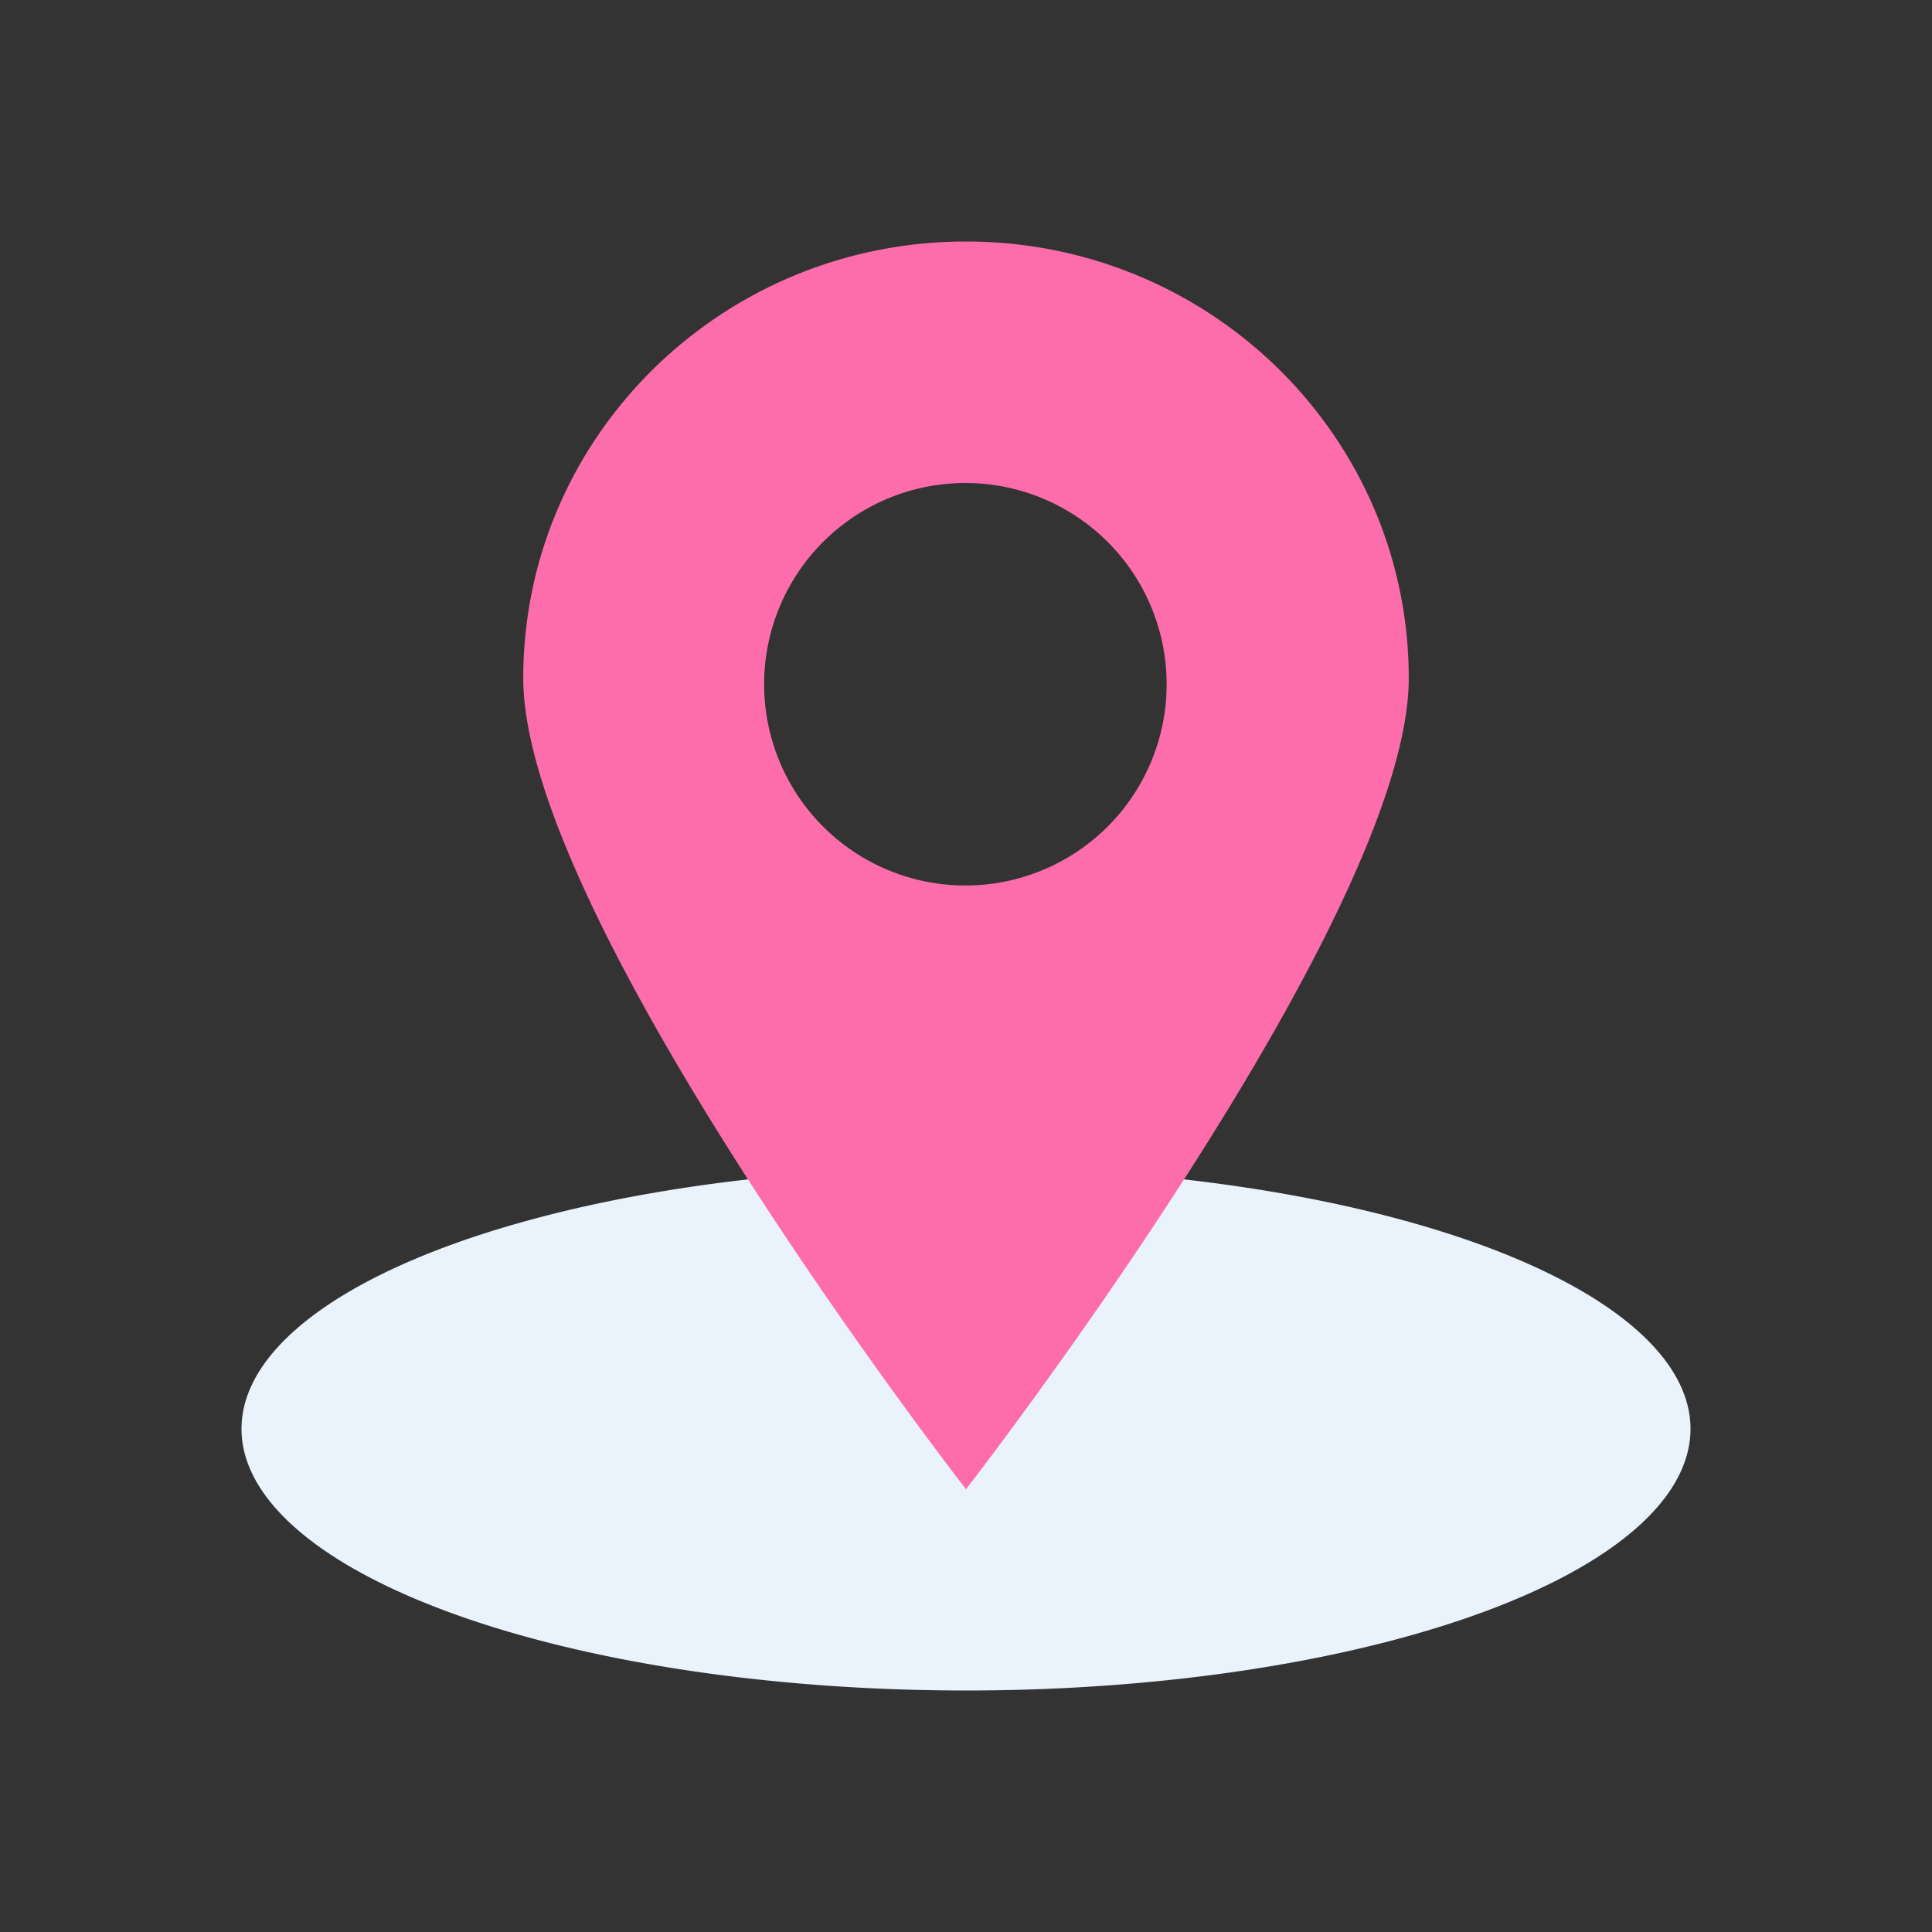
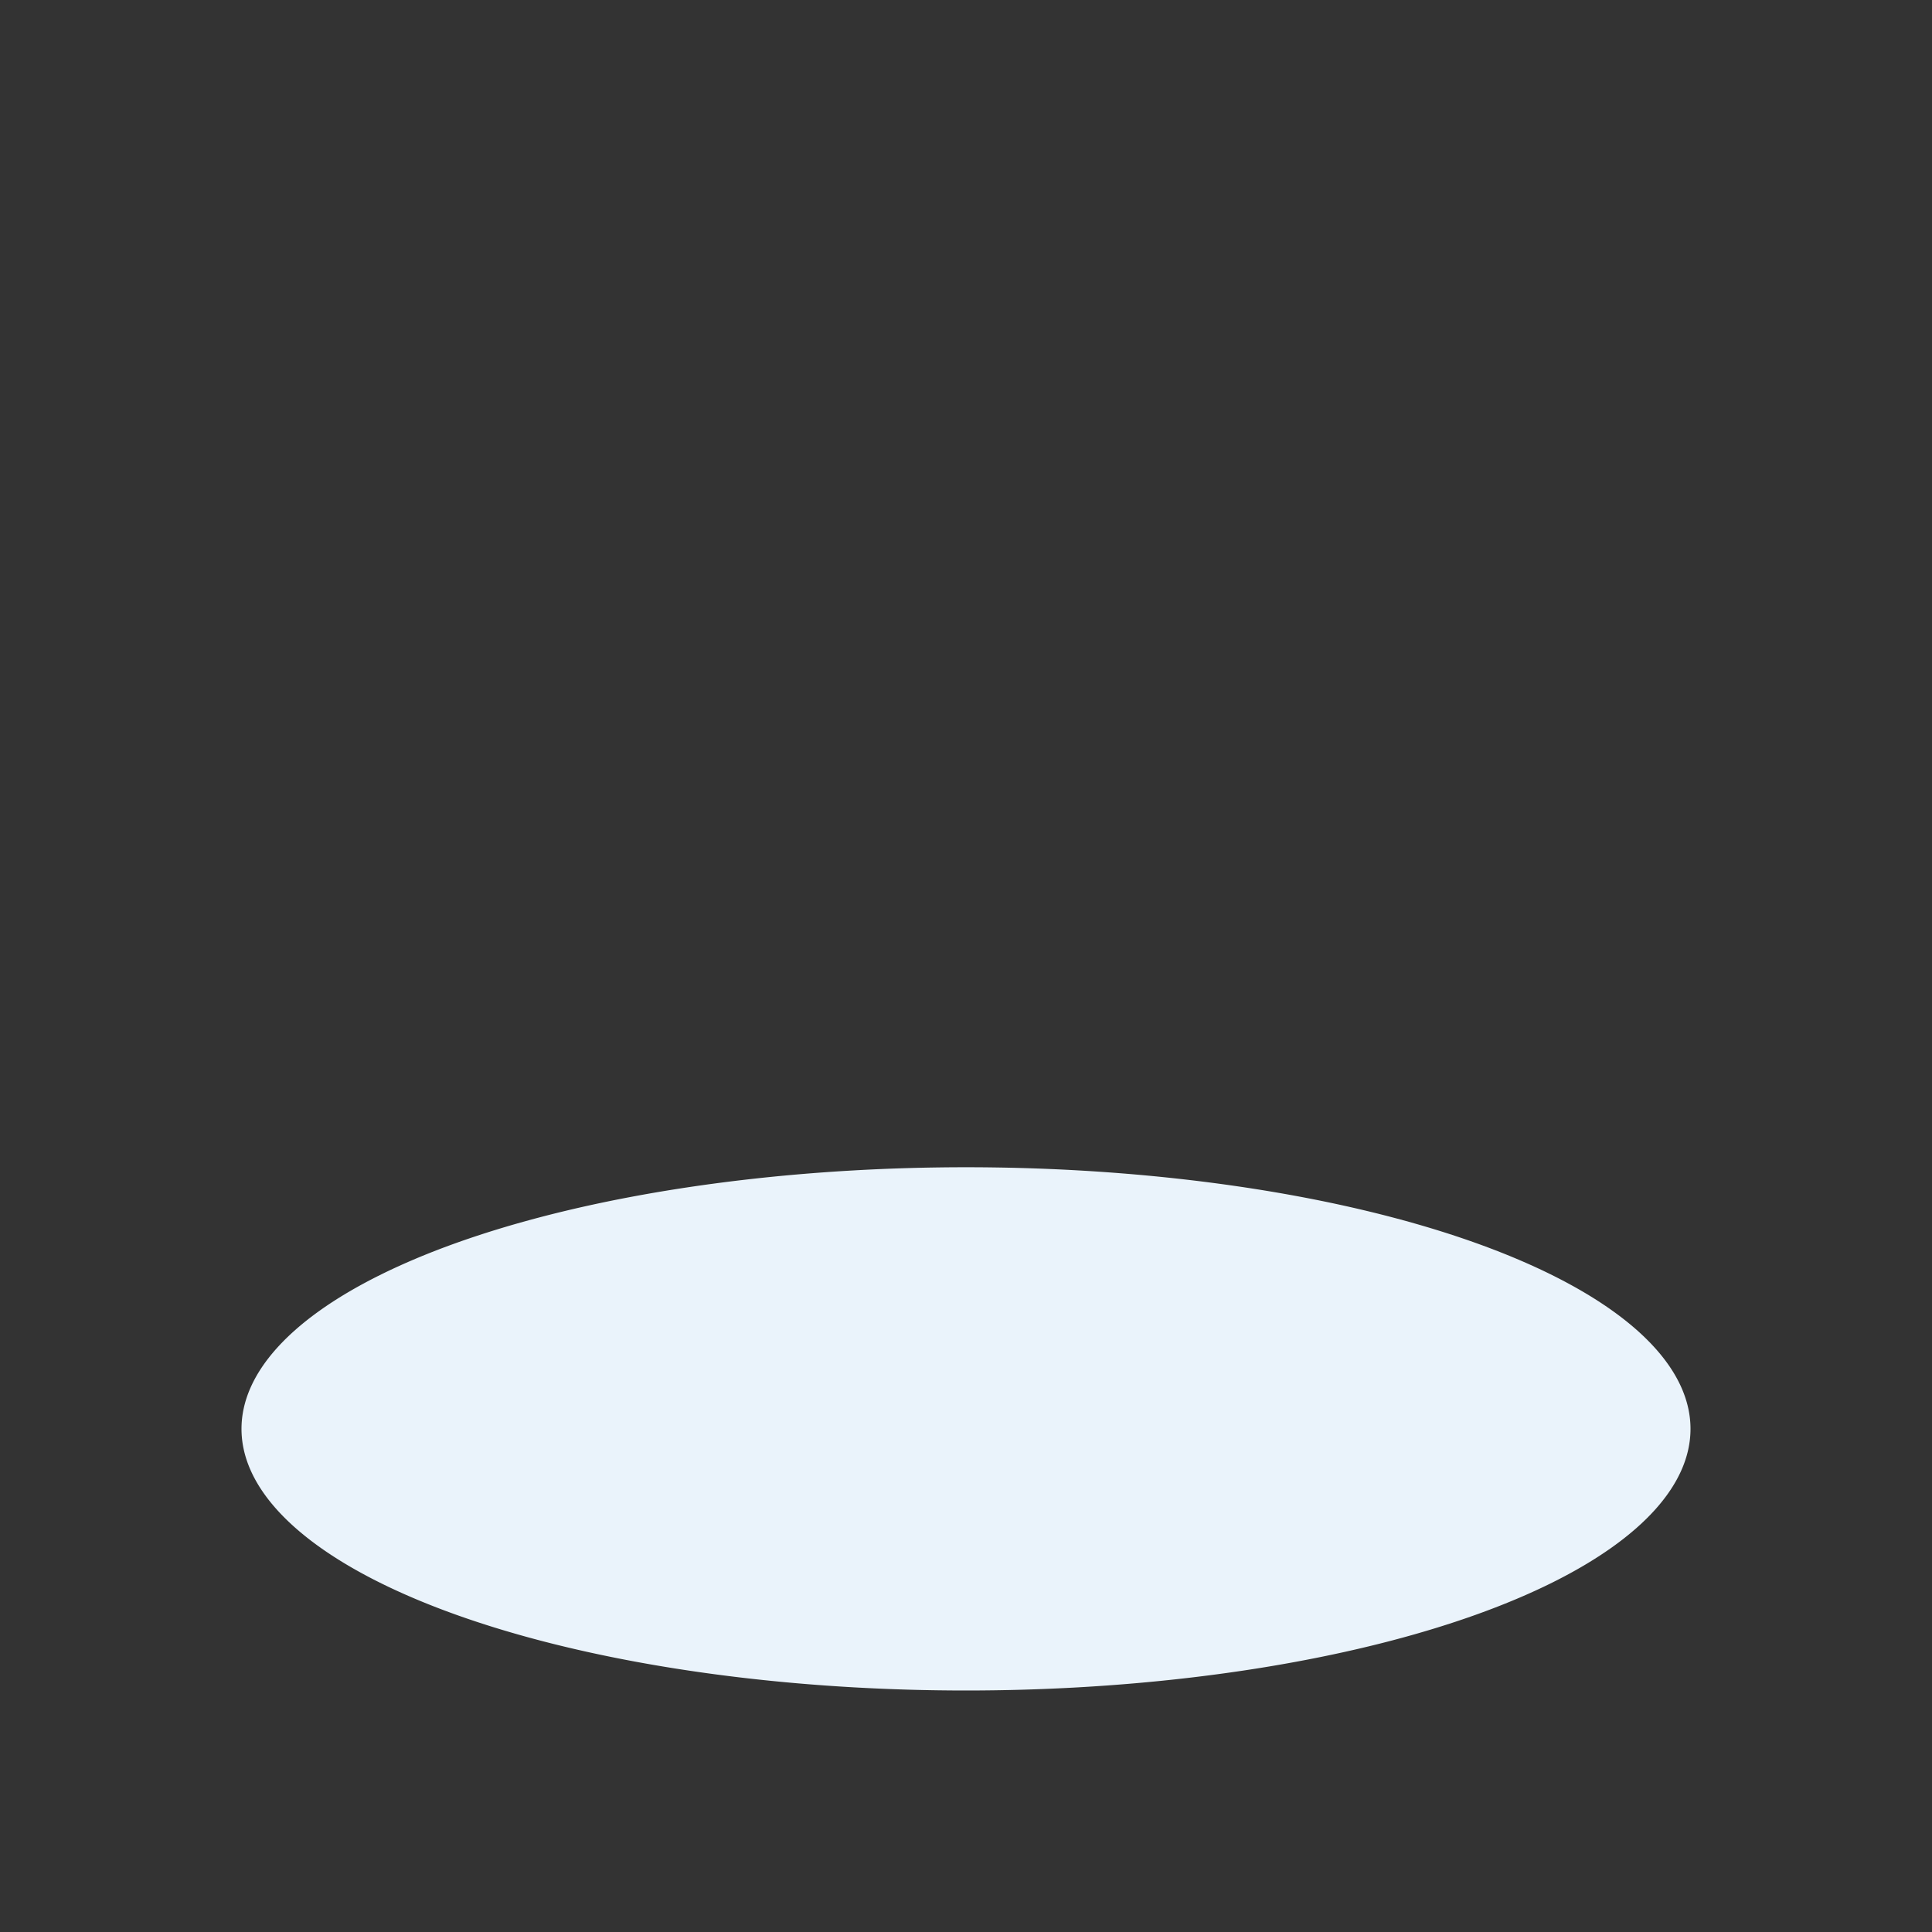
<svg xmlns="http://www.w3.org/2000/svg" width="80px" height="80px" viewBox="0 0 1024 1024" class="icon" version="1.1" fill="#000000">
  <rect x="0" y="0" width="1024" height="1024" fill="#333333" stroke="none" />
  <g id="SVGRepo_bgCarrier" stroke-width="0" />
  <g id="SVGRepo_tracerCarrier" stroke-linecap="round" stroke-linejoin="round" />
  <g id="SVGRepo_iconCarrier">
    <path d="M128 757.333a384 138.667 0 1 0 768 0 384 138.667 0 1 0-768 0Z" fill="#eaf3fb" />
-     <path d="M512 128c-129.6 0-234.667 103.637-234.667 231.467C277.333 487.317 512 789.333 512 789.333s234.667-302.016 234.667-429.867C746.667 231.637 641.6 128 512 128z m0 341.333a106.667 106.667 0 1 1 0-213.333 106.667 106.667 0 0 1 0 213.333z" fill="#fd6dab" />
  </g>
</svg>